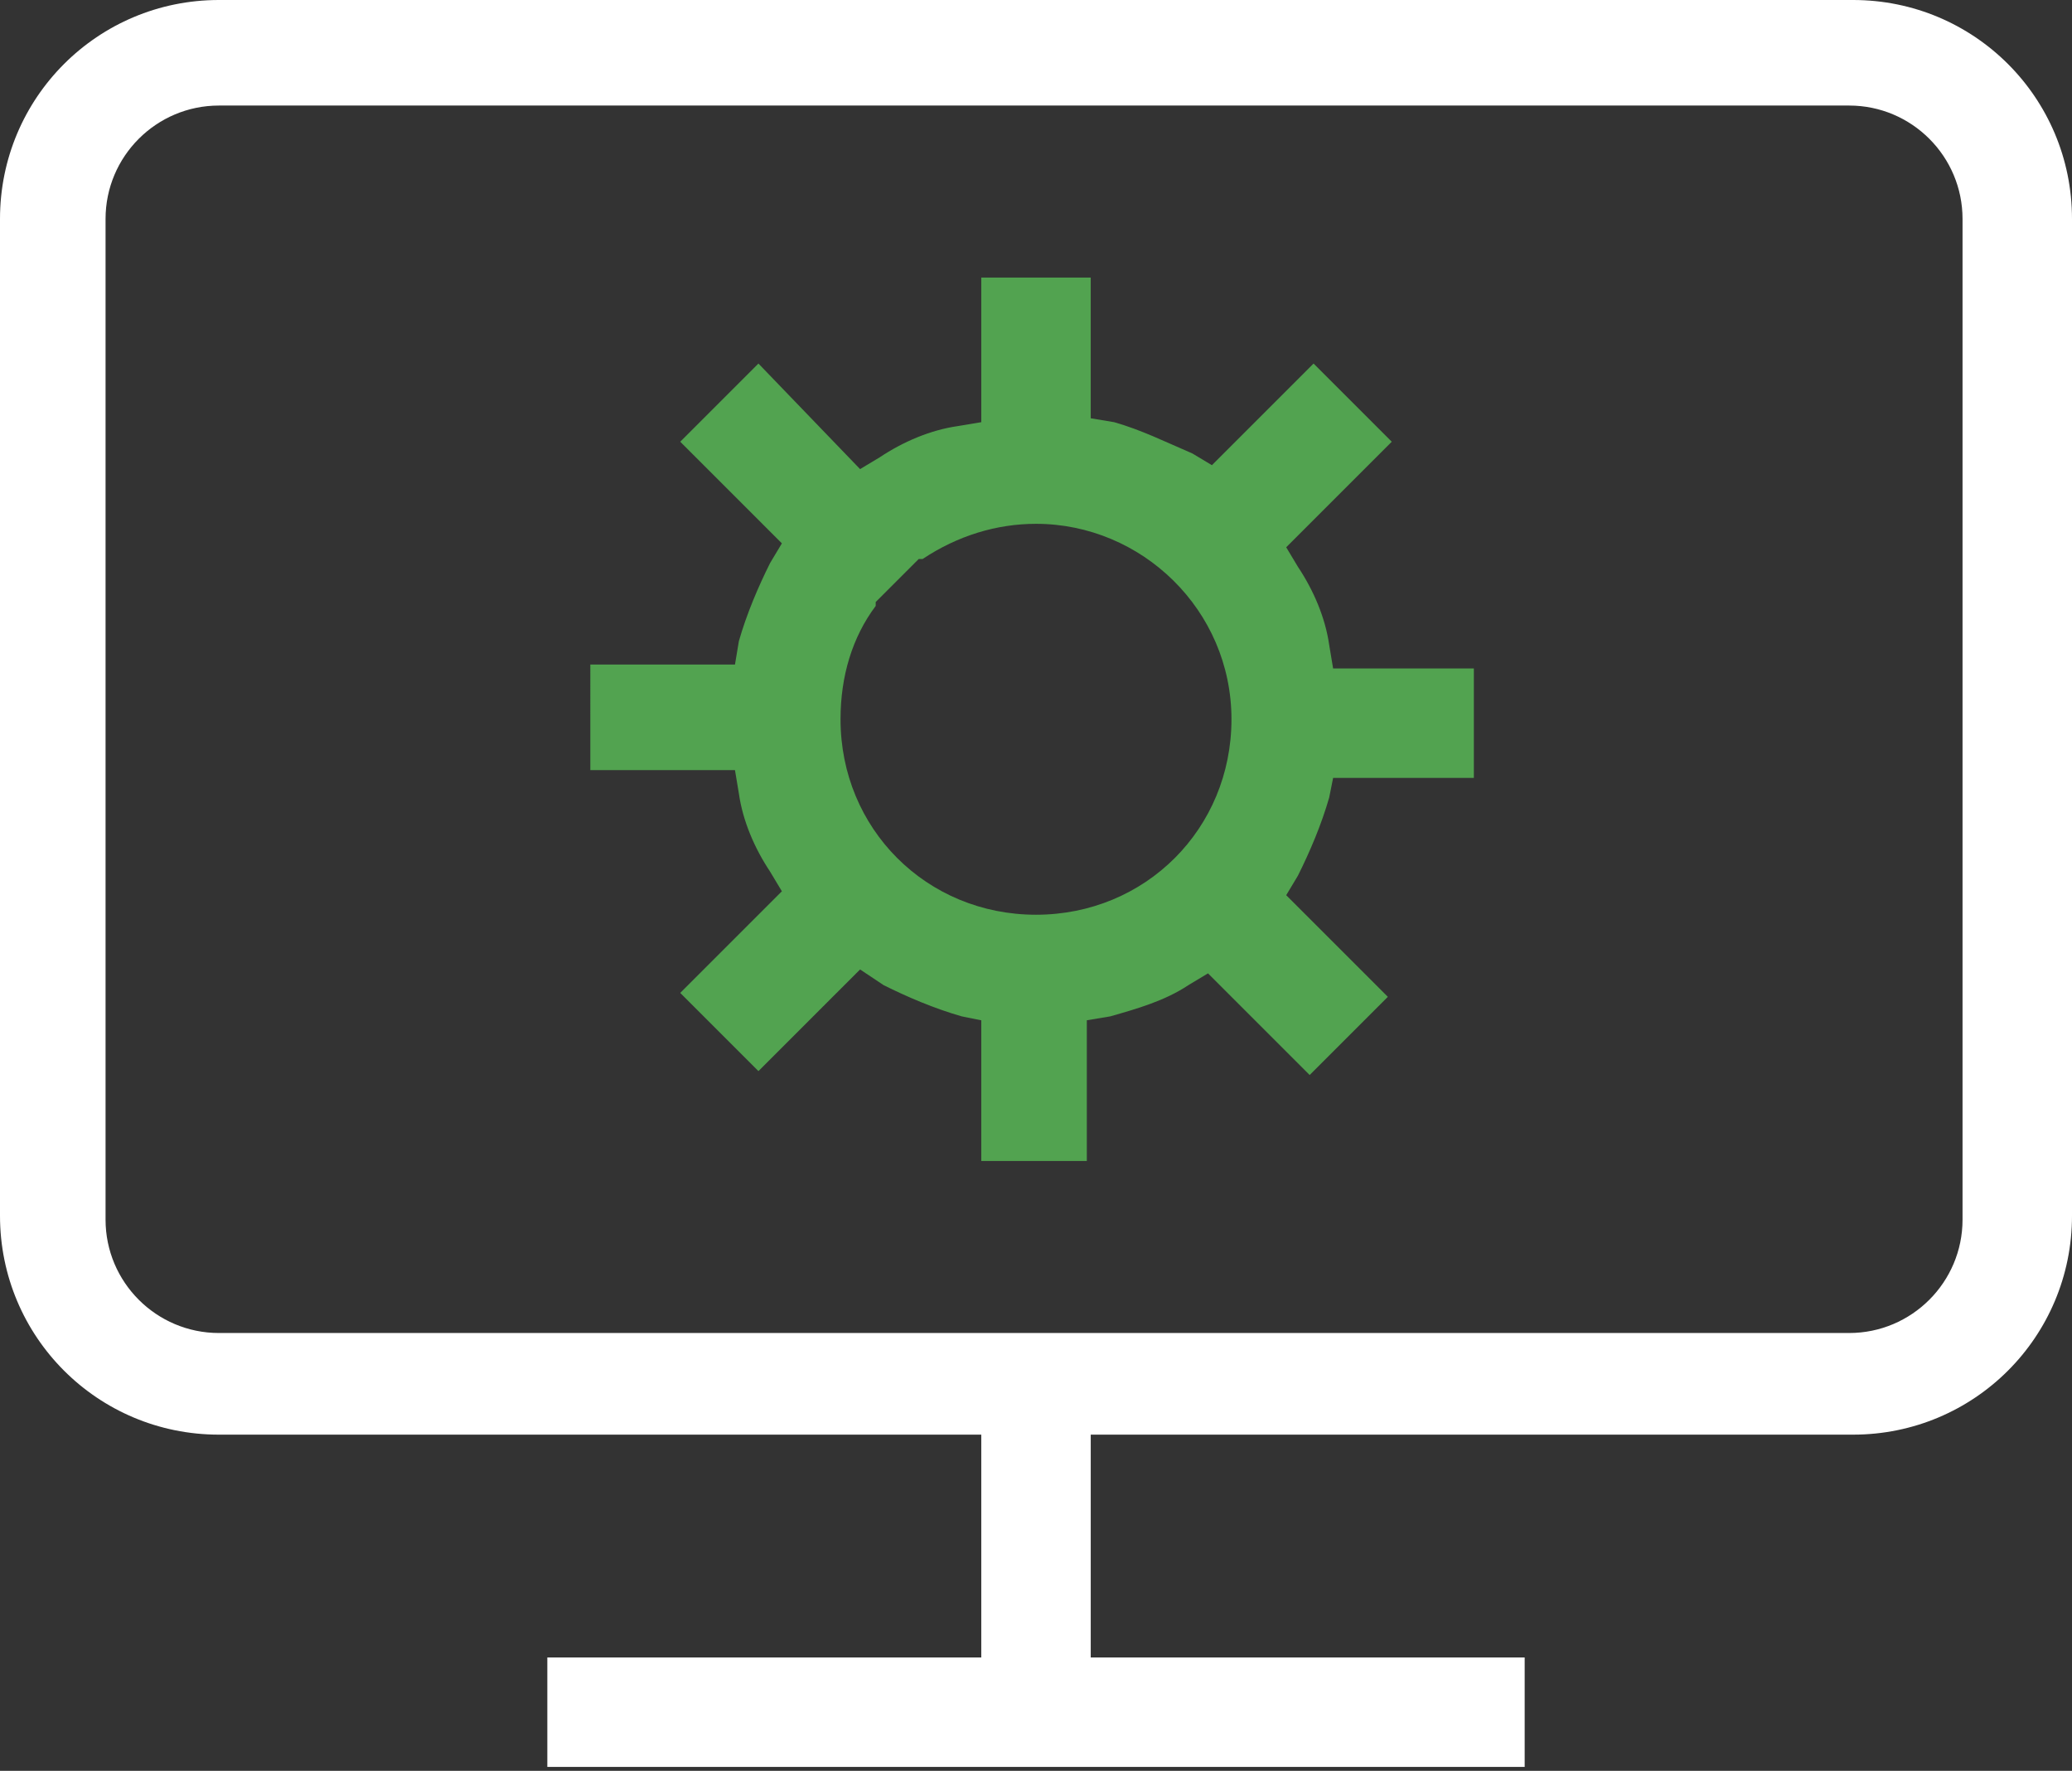
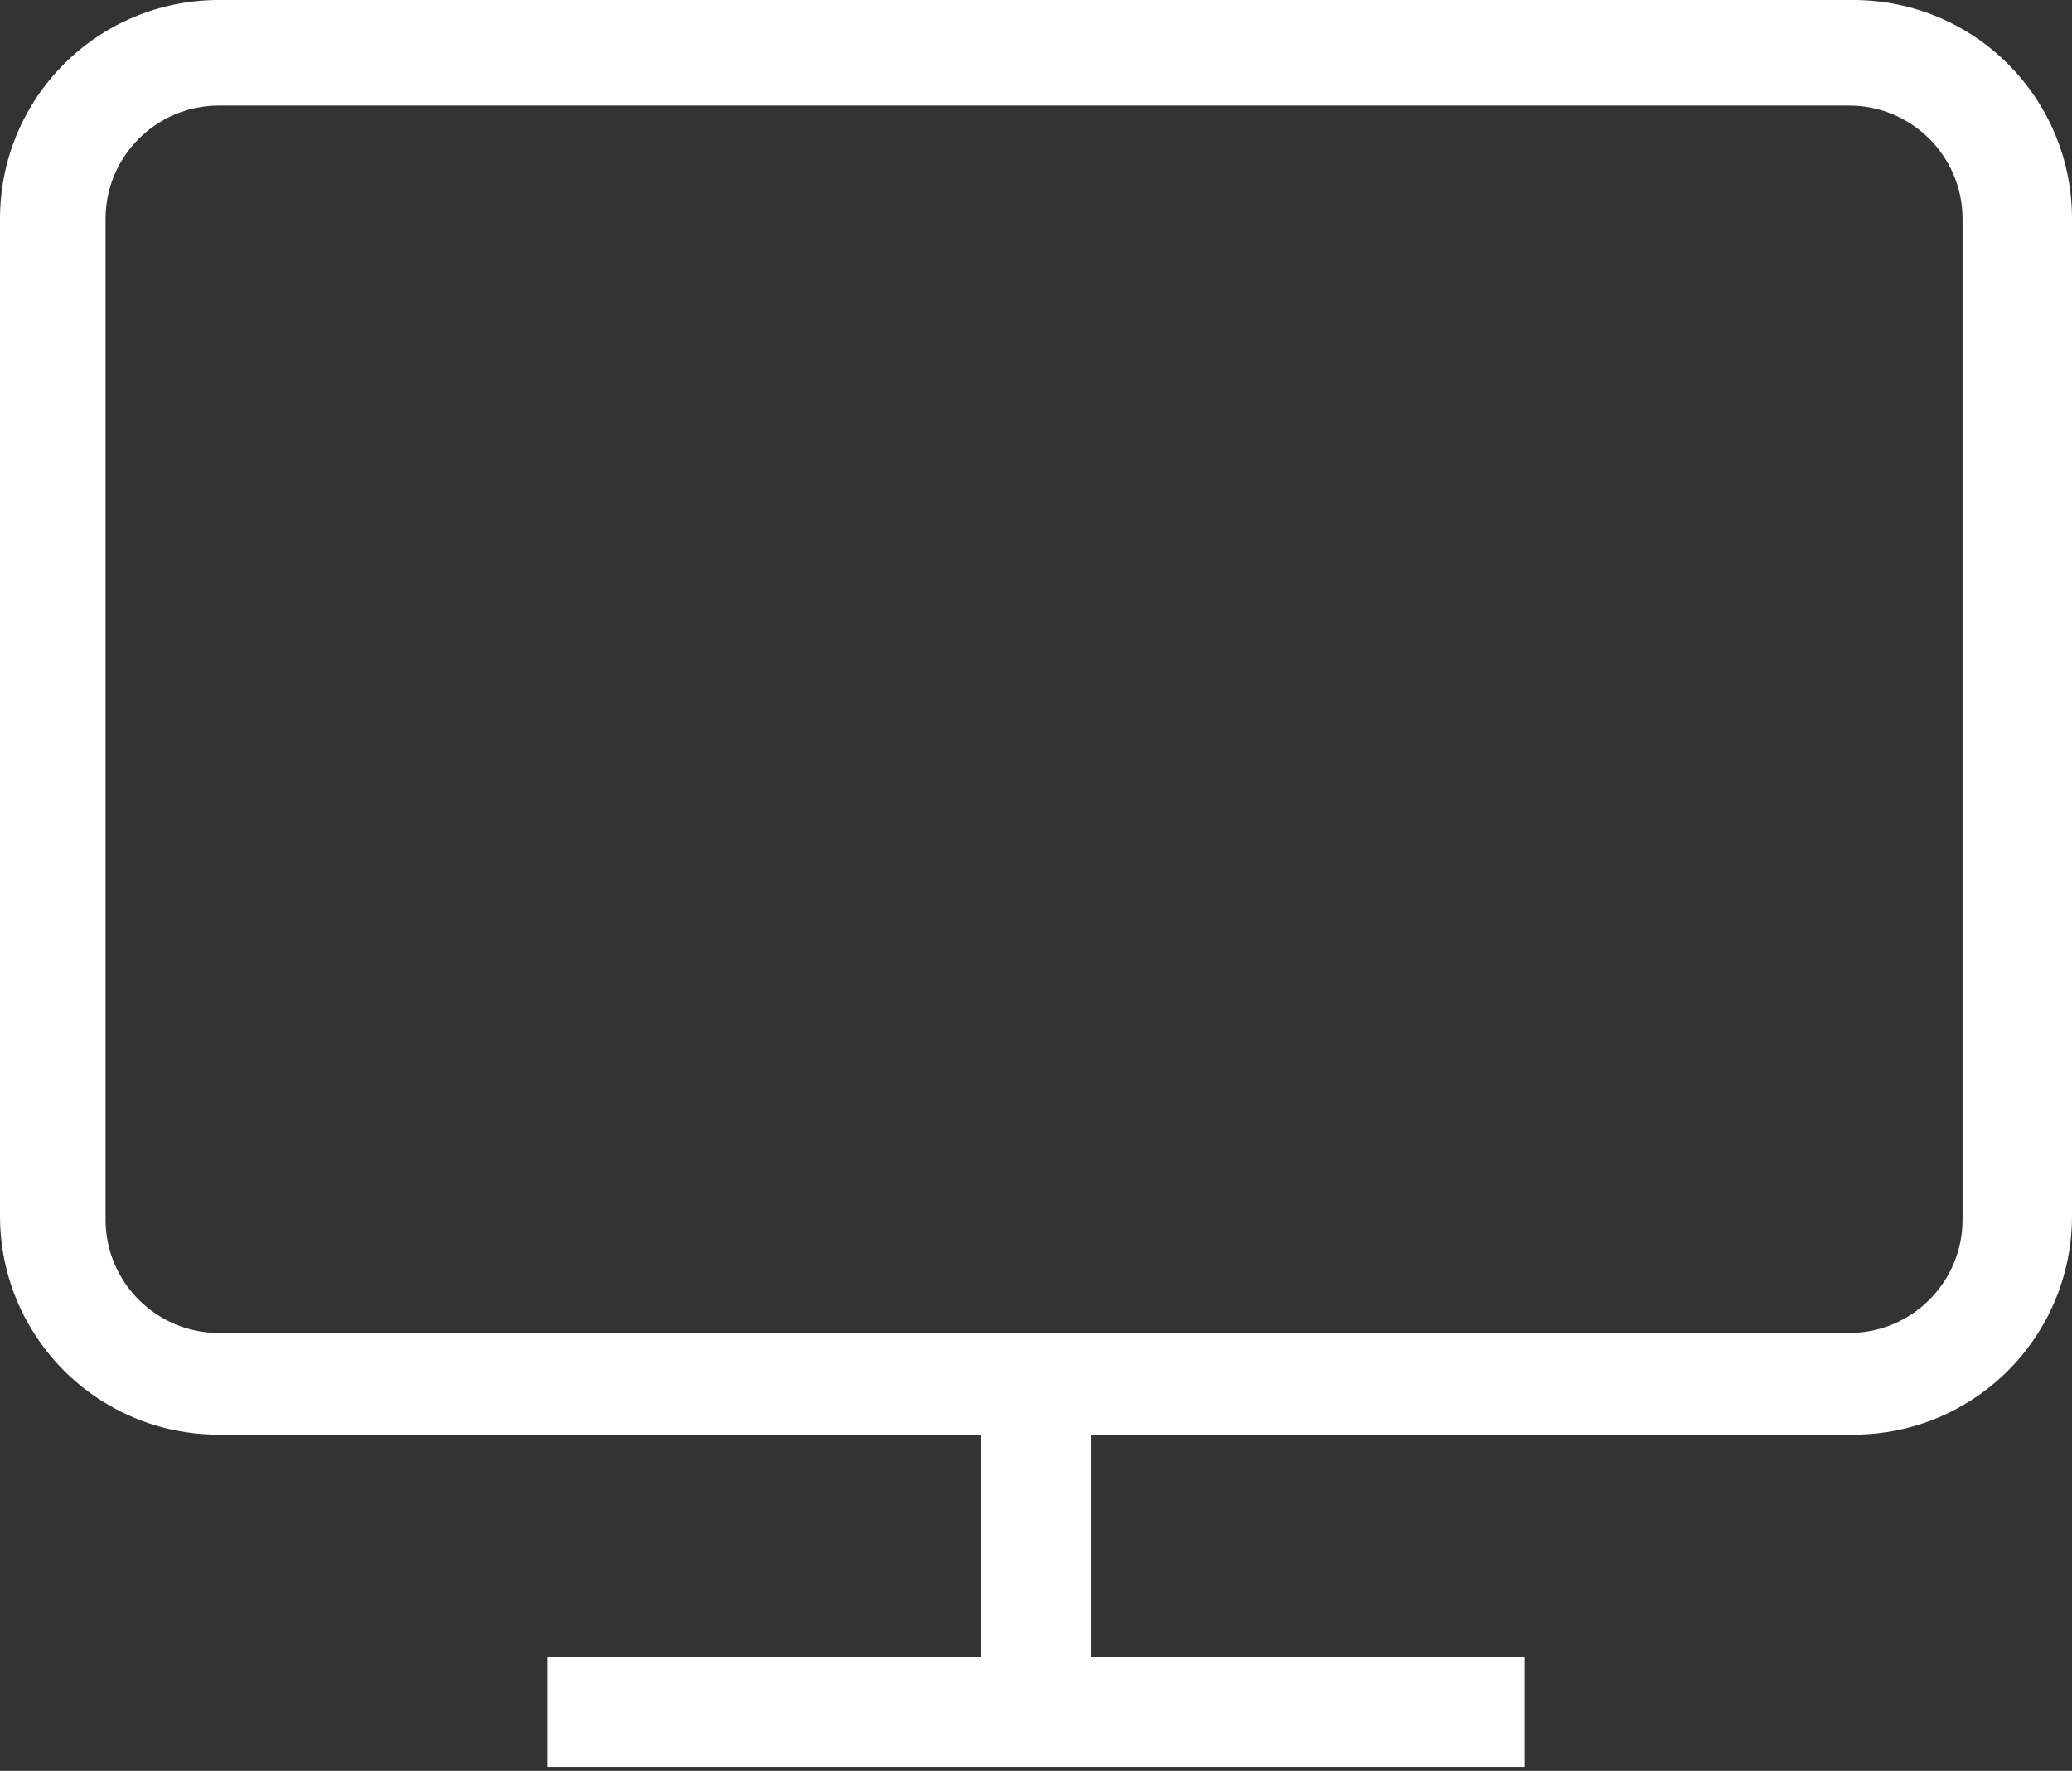
<svg xmlns="http://www.w3.org/2000/svg" version="1.1" id="Calque_1" x="0px" y="0px" width="53px" height="45.3px" viewBox="0 0 53 45.3" style="enable-background:new 0 0 53 45.3;" xml:space="preserve">
  <rect x="0" y="0" width="53" height="45.3" fill="#333333" stroke="none" />
  <style type="text/css">
	.st0{fill:#FFFFFF;}
	.st1{fill:#52A350;}
</style>
  <path class="st0" d="M47.4,0H5.6C2.5,0,0,2.5,0,5.6v25.5c0,3.1,2.5,5.6,5.6,5.6h19.5v5.7H14v2.8H39v-2.8H27.9v-5.7h19.5  c3.1,0,5.6-2.5,5.6-5.6V5.6C53,2.5,50.5,0,47.4,0z M50.2,31.2c0,1.6-1.3,2.9-2.9,2.9H5.6c-1.6,0-2.9-1.3-2.9-2.9V5.6  c0-1.6,1.3-2.9,2.9-2.9h41.7c1.6,0,2.9,1.3,2.9,2.9V31.2z" />
-   <path class="st1" d="M25.1,29.7v-3.6L24.6,26c-0.7-0.2-1.4-0.5-2-0.8L22,24.8l-2.6,2.6l-2-2l2.6-2.6l-0.3-0.5  c-0.4-0.6-0.7-1.3-0.8-2l-0.1-0.6h-3.7V17h3.7l0.1-0.6c0.2-0.7,0.5-1.4,0.8-2l0.3-0.5l-2.6-2.6l2-2L22,12l0.5-0.3  c0.6-0.4,1.3-0.7,2-0.8l0.6-0.1V7.1h2.8v3.6l0.6,0.1c0.7,0.2,1.3,0.5,2,0.8l0.5,0.3l2.6-2.6l2,2L32.9,14l0.3,0.5  c0.4,0.6,0.7,1.3,0.8,2l0.1,0.6h3.6v2.8h-3.6L34,20.4c-0.2,0.7-0.5,1.4-0.8,2l-0.3,0.5l2.6,2.6l-2,2l-2.6-2.6l-0.5,0.3  c-0.6,0.4-1.3,0.6-2,0.8l-0.6,0.1v3.6H25.1z M26.5,13.4c-1,0-2,0.3-2.9,0.9l-0.1,0l-1.1,1.1l0,0.1c-0.6,0.8-0.9,1.8-0.9,2.9  c0,2.8,2.2,5,5,5s5-2.2,5-5S29.2,13.4,26.5,13.4z" />
</svg>